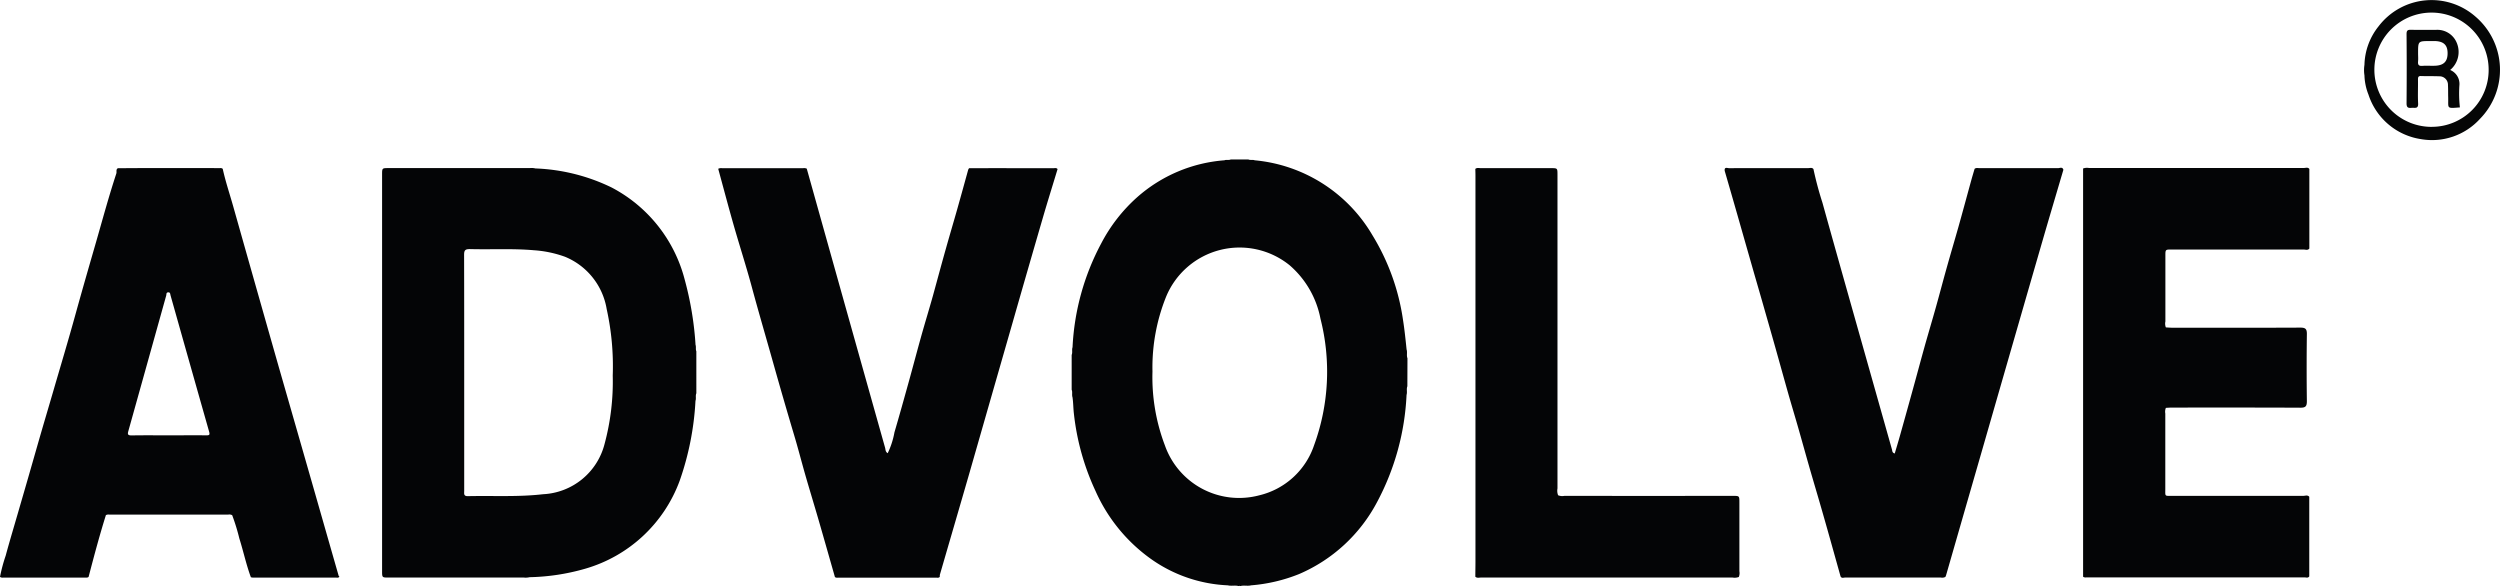
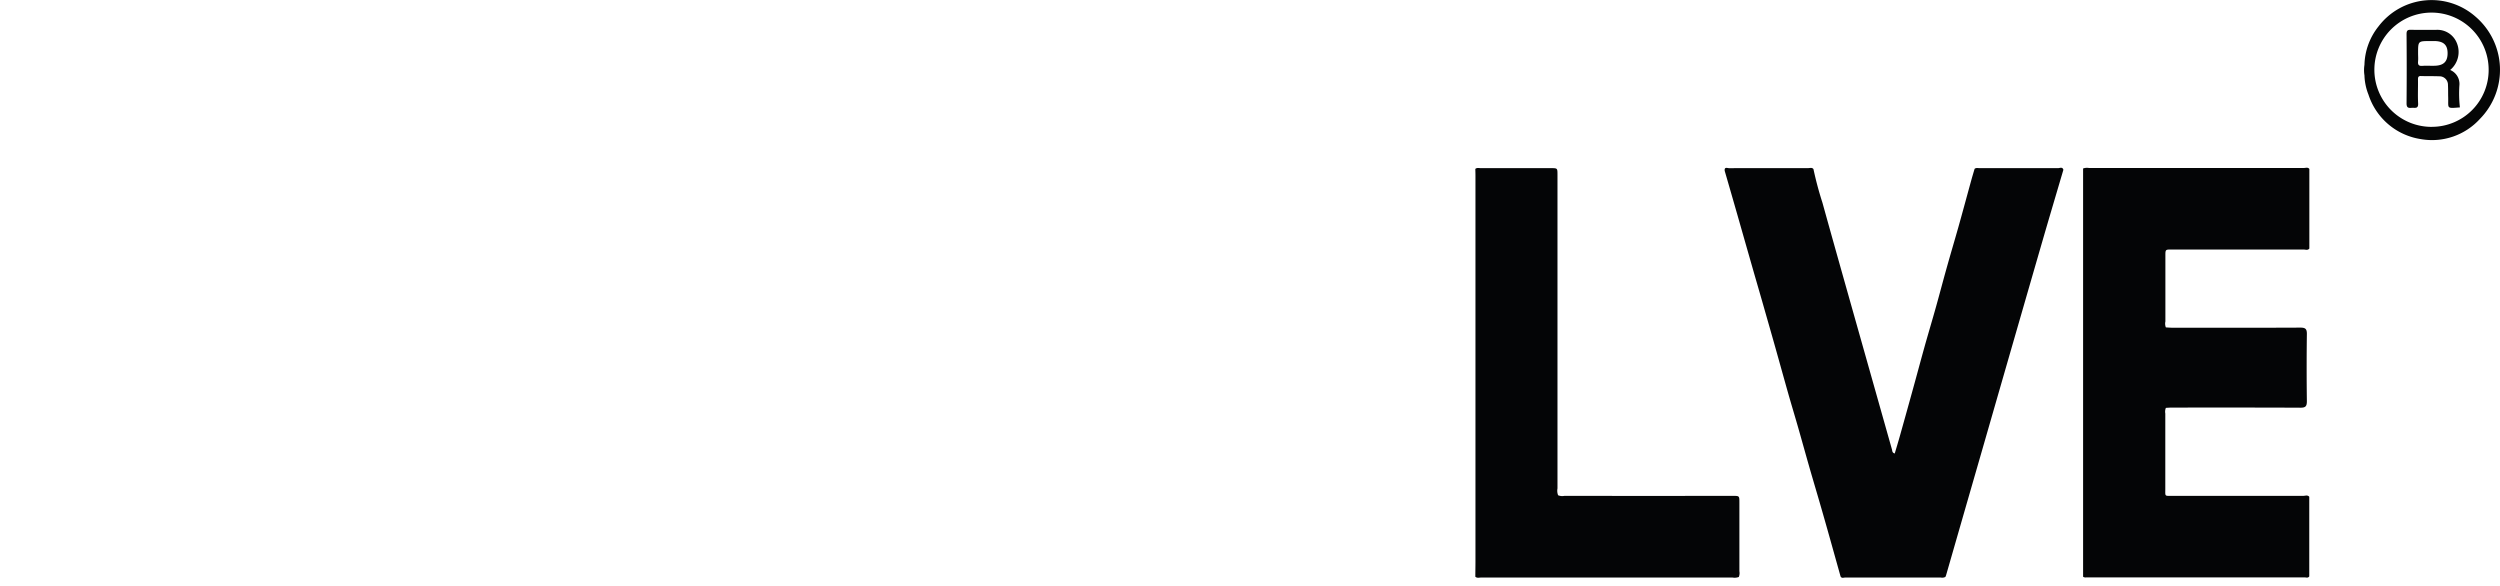
<svg xmlns="http://www.w3.org/2000/svg" width="173.312" height="40.641" viewBox="0 0 173.312 40.641">
  <g id="Group_3920" data-name="Group 3920" transform="translate(0 0)">
    <g id="Group_14" data-name="Group 14" transform="translate(0 11.053)">
      <path id="Path_28" data-name="Path 28" d="M184.4,262.465c.148.008.295.022.441.022,2.962,0,5.923.008,8.886-.007.358,0,.453.1.448.451q-.03,2.322,0,4.645c0,.349-.083.458-.446.456-2.962-.015-5.923-.009-8.885-.009-.148,0-.295.012-.443.02a.7.7,0,0,0-.04.394q0,2.6,0,5.206c0,.557-.063.5.486.5q4.541,0,9.081,0c.137,0,.3-.077.413.065v5.519c-.088.132-.224.067-.333.067q-7.518.006-15.034,0c-.1,0-.216.03-.312-.046q0-14.151,0-28.3a.817.817,0,0,1,.4-.035q7.456,0,14.911,0c.124,0,.271-.067.374.067q0,2.76,0,5.519c-.117.143-.276.066-.412.066q-4.564.007-9.125,0c-.441,0-.443,0-.443.428q0,2.283,0,4.563A.7.7,0,0,0,184.4,262.465Z" transform="translate(-34.252 -250.821)" fill="#040506" />
      <path id="Path_29" data-name="Path 29" d="M164.831,251.491a23.727,23.727,0,0,0,.625,2.337c.863,3.11,1.743,6.215,2.62,9.322q1.1,3.894,2.2,7.787c.024.085.007.223.191.271.121-.411.245-.819.361-1.231q.414-1.471.821-2.947c.3-1.075.586-2.155.886-3.23.261-.931.54-1.856.8-2.788.252-.9.487-1.8.74-2.7.26-.93.537-1.856.8-2.786.306-1.089.6-2.181.9-3.271.072-.261.152-.521.228-.781.107-.086.232-.047.349-.047q2.719,0,5.436,0c.122,0,.306-.109.37.113-.489,1.661-.983,3.32-1.465,4.983q-2.111,7.3-4.211,14.6-1.231,4.267-2.459,8.534a1.039,1.039,0,0,1-.047.109.479.479,0,0,1-.313.042q-3.314,0-6.629,0c-.107,0-.245.071-.323-.076q-.362-1.294-.725-2.589t-.732-2.567c-.239-.824-.486-1.647-.722-2.473-.252-.88-.495-1.763-.747-2.643-.232-.813-.479-1.624-.71-2.437-.3-1.057-.591-2.115-.889-3.172s-.6-2.106-.9-3.159c-.226-.791-.458-1.58-.684-2.372q-.505-1.764-1.008-3.529-.453-1.583-.913-3.166c-.05-.317.2-.193.318-.194,1.011-.011,2.02-.006,3.031-.006.808,0,1.616,0,2.423,0C164.581,251.427,164.726,251.361,164.831,251.491Z" transform="translate(-39.114 -250.823)" fill="#040506" />
-       <path id="Path_30" data-name="Path 30" d="M108.7,251.459q.865,3.09,1.732,6.182,1.846,6.587,3.7,13.172c.032.113.012.276.179.372a5.609,5.609,0,0,0,.467-1.445c.338-1.148.658-2.3.979-3.454.3-1.075.582-2.155.883-3.23.261-.93.545-1.855.806-2.785.3-1.088.591-2.181.9-3.27.26-.93.538-1.855.8-2.785.254-.9.5-1.792.747-2.687a.491.491,0,0,1,.06-.1c1.945-.009,3.889,0,5.834,0,.1,0,.216-.045.3.06-.344,1.136-.7,2.27-1.031,3.409q-1.059,3.637-2.1,7.277-1.507,5.244-3.01,10.489c-.668,2.313-1.345,4.623-2.015,6.934a.684.684,0,0,0-.009.16c-.075.085-.175.055-.265.055q-3.368,0-6.736,0c-.092,0-.19.024-.27-.046-.377-1.318-.75-2.636-1.131-3.951-.306-1.054-.627-2.1-.931-3.158-.257-.9-.487-1.8-.755-2.693q-.74-2.477-1.44-4.966c-.5-1.783-1.025-3.562-1.508-5.351-.385-1.425-.84-2.829-1.246-4.247-.373-1.308-.721-2.622-1.079-3.933a.444.444,0,0,1,.274-.04h5.6A.457.457,0,0,1,108.7,251.459Z" transform="translate(-52.771 -250.82)" fill="#040506" />
      <path id="Path_31" data-name="Path 31" d="M144.774,279.748c0-.337.009-.674.009-1.01V251.921c0-.148-.006-.3-.01-.444.117-.1.257-.053.387-.053q2.426-.006,4.851,0c.456,0,.458,0,.458.454q0,10.875,0,21.748a.862.862,0,0,0,.044.475l0,0a.751.751,0,0,0,.434.042q5.837.006,11.677,0c.455,0,.456,0,.456.456q0,2.383,0,4.768a.729.729,0,0,1-.04.4h0a.842.842,0,0,1-.436.038q-8.7,0-17.41,0C145.058,279.8,144.9,279.864,144.774,279.748Z" transform="translate(-42.497 -250.82)" fill="#040506" />
      <g id="Group_11" data-name="Group 11" transform="translate(26.488 0.596)">
-         <path id="Path_32" data-name="Path 32" d="M105.547,263.673a22.408,22.408,0,0,0-.75-4.517,10.037,10.037,0,0,0-5.085-6.4,13.185,13.185,0,0,0-5.262-1.312,1.172,1.172,0,0,0-.4-.024H84.263c-.446,0-.446,0-.446.465V279.34c0,.465,0,.466.446.466h9.381a1.182,1.182,0,0,0,.4-.025,14.962,14.962,0,0,0,3.837-.583,9.9,9.9,0,0,0,6.568-6.107,19.839,19.839,0,0,0,1.094-5.537c.062-.169-.014-.354.06-.521V264.12C105.54,263.977,105.6,263.817,105.547,263.673ZM99.807,265.8a16.633,16.633,0,0,1-.567,4.748,4.635,4.635,0,0,1-4.261,3.481c-1.733.2-3.471.094-5.208.134-.316.007-.261-.18-.261-.363v-8.2c0-2.722,0-5.443-.007-8.165,0-.313.073-.4.393-.4,1.481.041,2.964-.05,4.444.08a7.858,7.858,0,0,1,2.16.453,4.76,4.76,0,0,1,2.887,3.624A18.385,18.385,0,0,1,99.807,265.8Z" transform="translate(-83.817 -251.416)" fill="#040506" />
-       </g>
+         </g>
      <g id="Group_12" data-name="Group 12" transform="translate(74.292)">
-         <path id="Path_33" data-name="Path 33" d="M145.546,264.721c-.078-.2.006-.41-.06-.608-.072-.689-.142-1.376-.25-2.061a15.456,15.456,0,0,0-2.12-5.865,10.589,10.589,0,0,0-8.16-5.192c-.143-.055-.3.006-.445-.058H133.3c-.142.066-.3,0-.443.058a10.313,10.313,0,0,0-6.05,2.561,11.25,11.25,0,0,0-2.49,3.2,16.985,16.985,0,0,0-1.989,7.2c-.062.172.014.359-.061.53V266.9c.072.169,0,.354.058.523.055.367.052.736.093,1.105a17.044,17.044,0,0,0,1.508,5.406,11.515,11.515,0,0,0,3.967,4.789,9.944,9.944,0,0,0,5.2,1.738c.254.067.52-.026.772.06q.035-.058.071,0c.252-.086.518.007.772-.06a11.3,11.3,0,0,0,3.325-.782,11.022,11.022,0,0,0,5.412-5,17.464,17.464,0,0,0,2.038-7.418c.062-.2-.021-.4.056-.6Zm-6.474,6.03a5.307,5.307,0,0,1-3.8,3.47,5.451,5.451,0,0,1-6.539-3.454,13.312,13.312,0,0,1-.864-5.127,13.113,13.113,0,0,1,.936-5.165,5.511,5.511,0,0,1,8.576-2.2,6.514,6.514,0,0,1,2.135,3.706A14.84,14.84,0,0,1,139.072,270.751Z" transform="translate(-122.266 -250.936)" fill="#040506" />
-       </g>
+         </g>
      <g id="Group_13" data-name="Group 13" transform="translate(0 0.598)">
-         <path id="Path_34" data-name="Path 34" d="M85.989,279.679q-.813-2.833-1.623-5.668-1.261-4.4-2.523-8.79-1.593-5.591-3.174-11.189c-.242-.853-.525-1.693-.715-2.561a.235.235,0,0,0-.187-.051c-2.361,0-4.723-.012-7.084.009-.148.088-.065.246-.106.368-.515,1.563-.945,3.153-1.4,4.735-.485,1.68-.971,3.361-1.437,5.047-.5,1.811-1.042,3.612-1.567,5.417-.271.931-.548,1.86-.819,2.792-.281.971-.557,1.946-.837,2.917-.257.894-.518,1.787-.777,2.681-.28.969-.572,1.933-.834,2.906a10.877,10.877,0,0,0-.393,1.468.309.309,0,0,0,.23.046q2.842,0,5.683,0c.078,0,.162.016.229-.047.375-1.435.755-2.868,1.2-4.284a.418.418,0,0,1,.236-.035h8.244a.418.418,0,0,1,.274.041,13.976,13.976,0,0,1,.495,1.609c.282.893.476,1.812.8,2.692a.452.452,0,0,0,.158.025q2.861,0,5.721,0c.088,0,.191.037.259-.062C86.022,279.721,86,279.7,85.989,279.679Zm-9.183-9.733c-.862-.009-1.724,0-2.586,0s-1.725-.01-2.586.006c-.256,0-.287-.075-.226-.293q1.315-4.7,2.628-9.406c.021-.075-.01-.209.128-.22.16-.014.145.119.174.219q1.33,4.718,2.671,9.434C77.077,269.925,77.018,269.947,76.806,269.946Z" transform="translate(-62.513 -251.417)" fill="#040506" />
-       </g>
+         </g>
    </g>
    <g id="Group_15" data-name="Group 15" transform="translate(163.888)">
      <path id="Path_35" data-name="Path 35" d="M202.053,243.2a4.618,4.618,0,0,0-6.728.681,4.438,4.438,0,0,0-.971,2.663,2.324,2.324,0,0,0,0,.725,3.884,3.884,0,0,0,.28,1.339,4.532,4.532,0,0,0,3.619,3.08,4.485,4.485,0,0,0,4.1-1.393A4.853,4.853,0,0,0,202.053,243.2Zm-3.008,7.641a3.961,3.961,0,1,1,3.919-3.964A3.94,3.94,0,0,1,199.045,250.839Z" transform="translate(-194.327 -242.046)" fill="#050606" />
    </g>
    <g id="Group_16" data-name="Group 16" transform="translate(166.837 2.065)">
      <path id="Path_36" data-name="Path 36" d="M200.358,247.577a1.046,1.046,0,0,0-.639-1.083,1.624,1.624,0,0,0,.466-1.86,1.451,1.451,0,0,0-1.467-.919c-.564-.006-1.13.009-1.7-.007-.232-.006-.324.035-.322.3q.021,2.4,0,4.8c0,.3.118.334.352.31.205-.021.471.1.45-.3-.03-.551,0-1.1-.01-1.655,0-.153.012-.256.21-.249.417.016.834,0,1.251.019a.588.588,0,0,1,.618.609c.016.281.007.564.015.847.022.787-.144.775.812.7A8.589,8.589,0,0,1,200.358,247.577ZM198.68,246.2c-.295.014-.592-.015-.885.009-.265.022-.326-.088-.3-.323.016-.187,0-.376,0-.563,0-.833,0-.833.828-.833.121,0,.242,0,.363,0,.587.025.852.282.855.831C199.545,245.9,199.281,246.174,198.68,246.2Z" transform="translate(-196.699 -243.708)" fill="#050606" />
    </g>
  </g>
</svg>